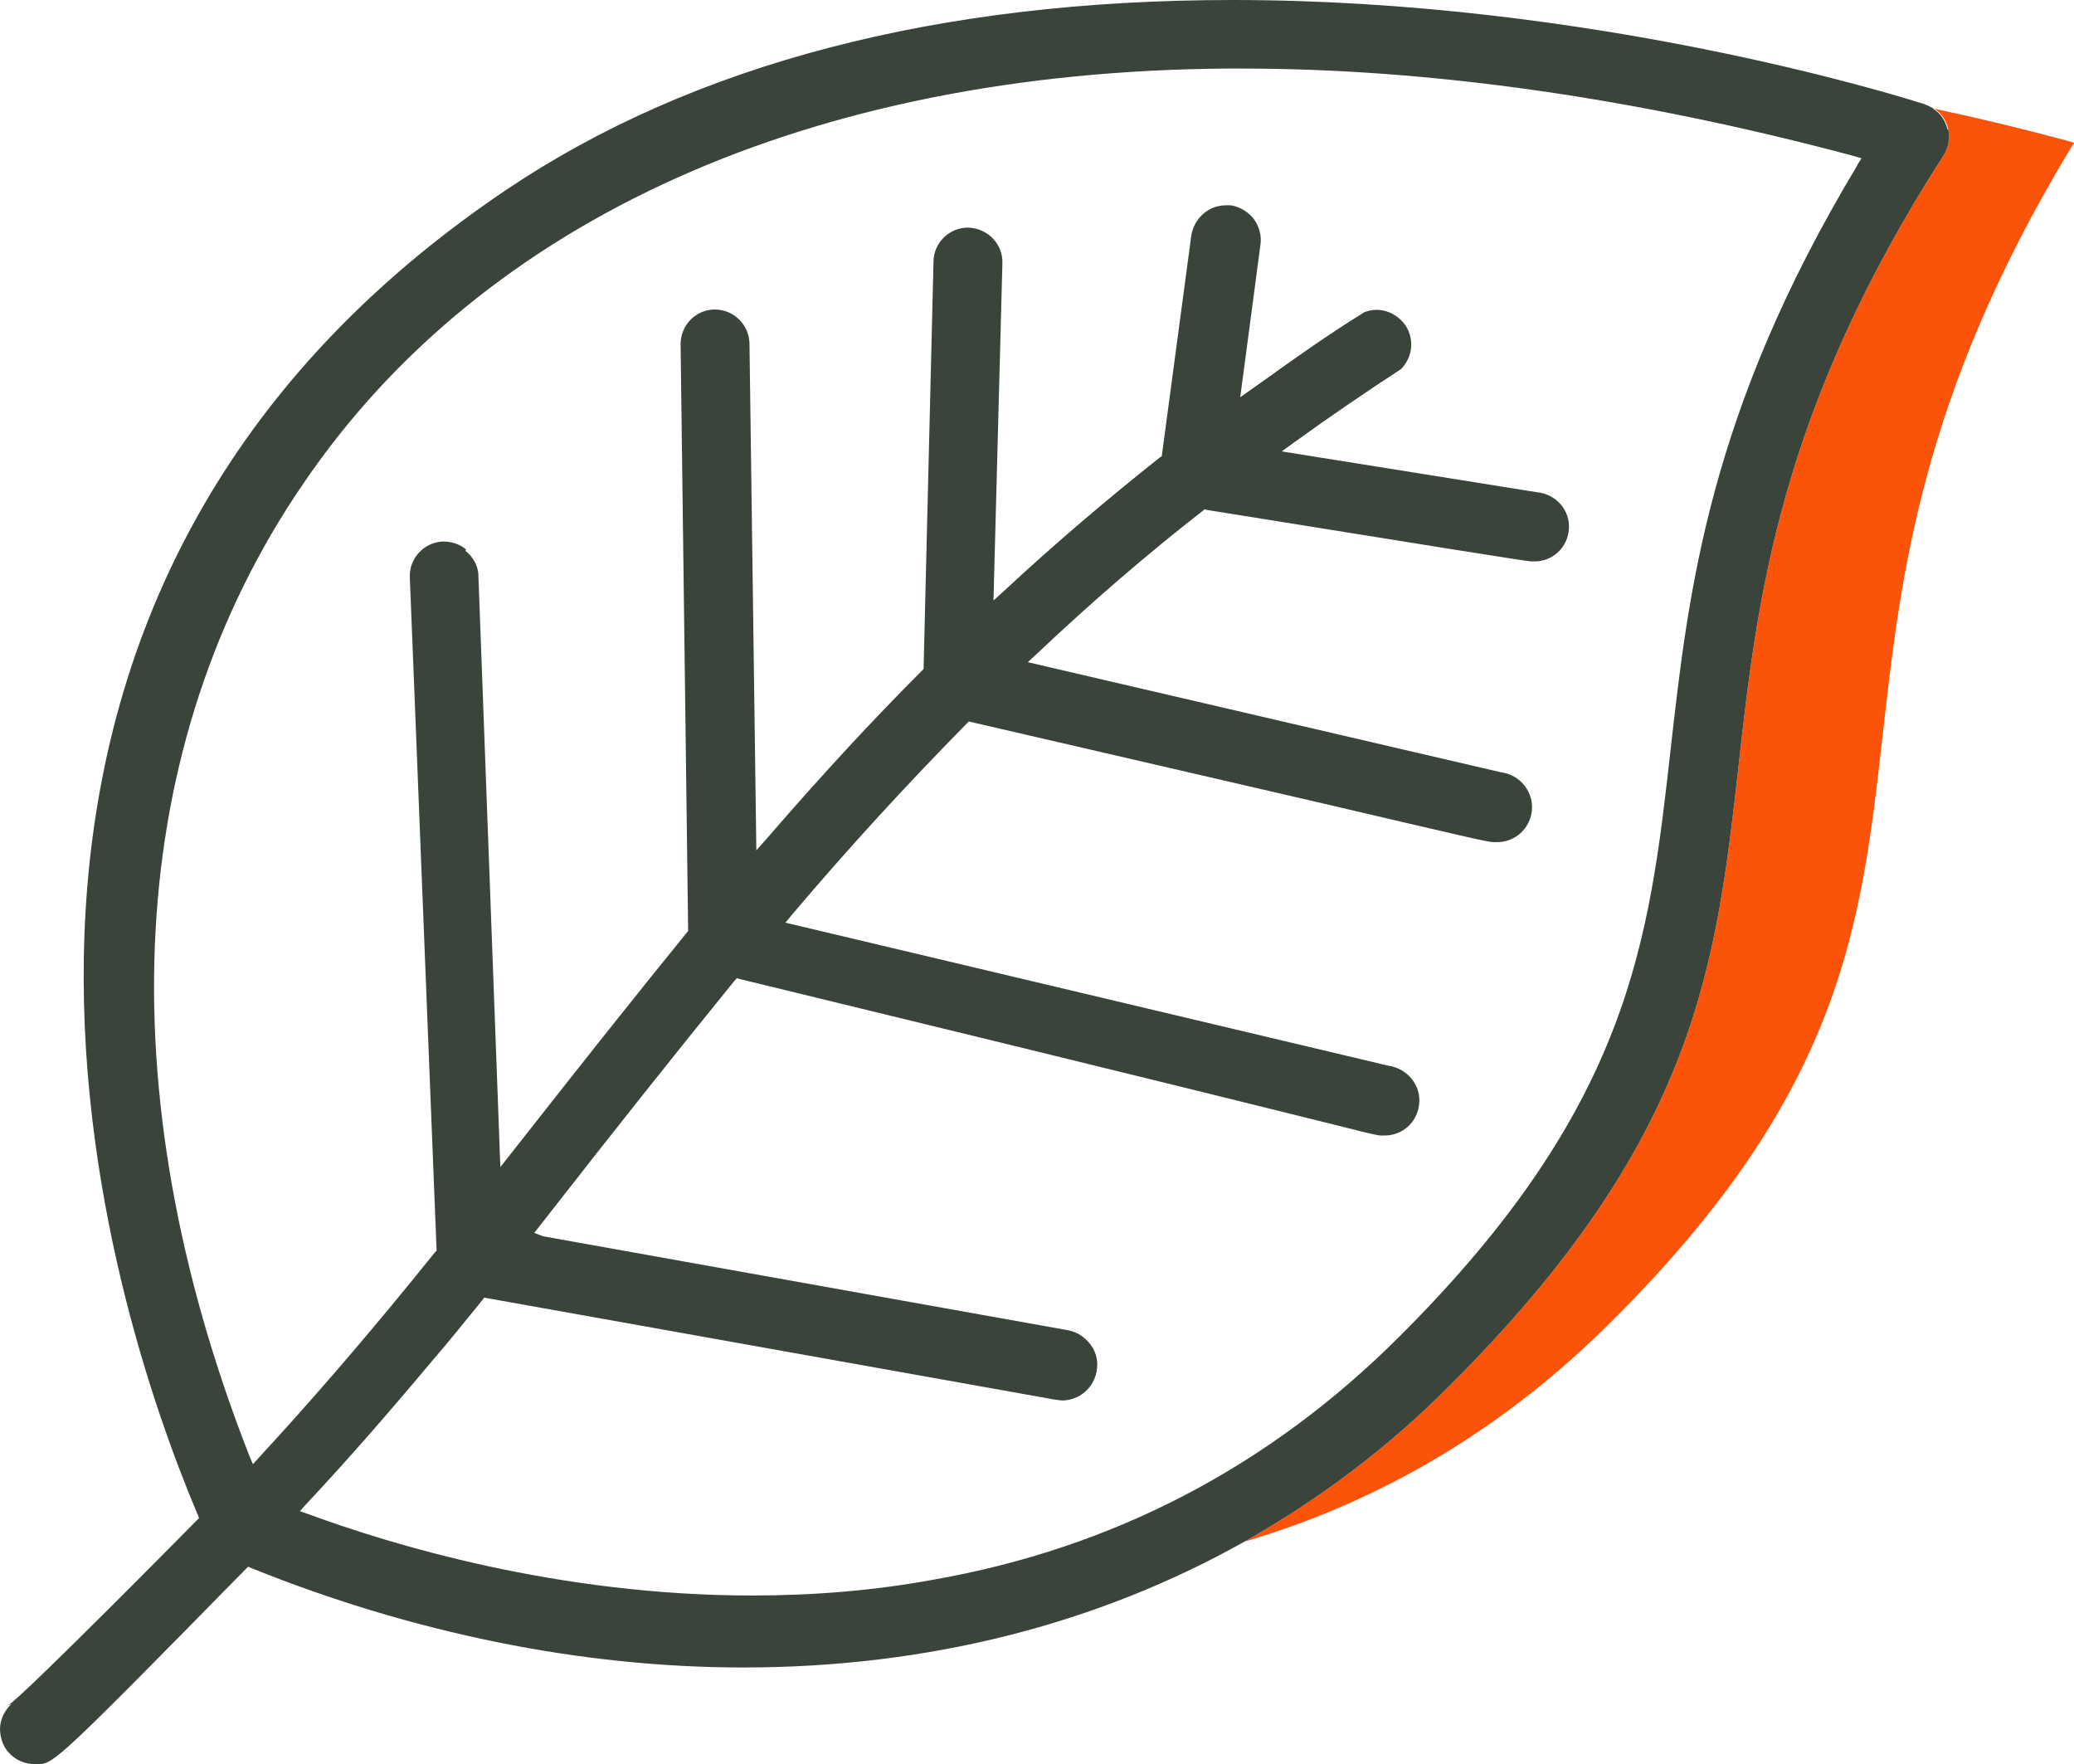
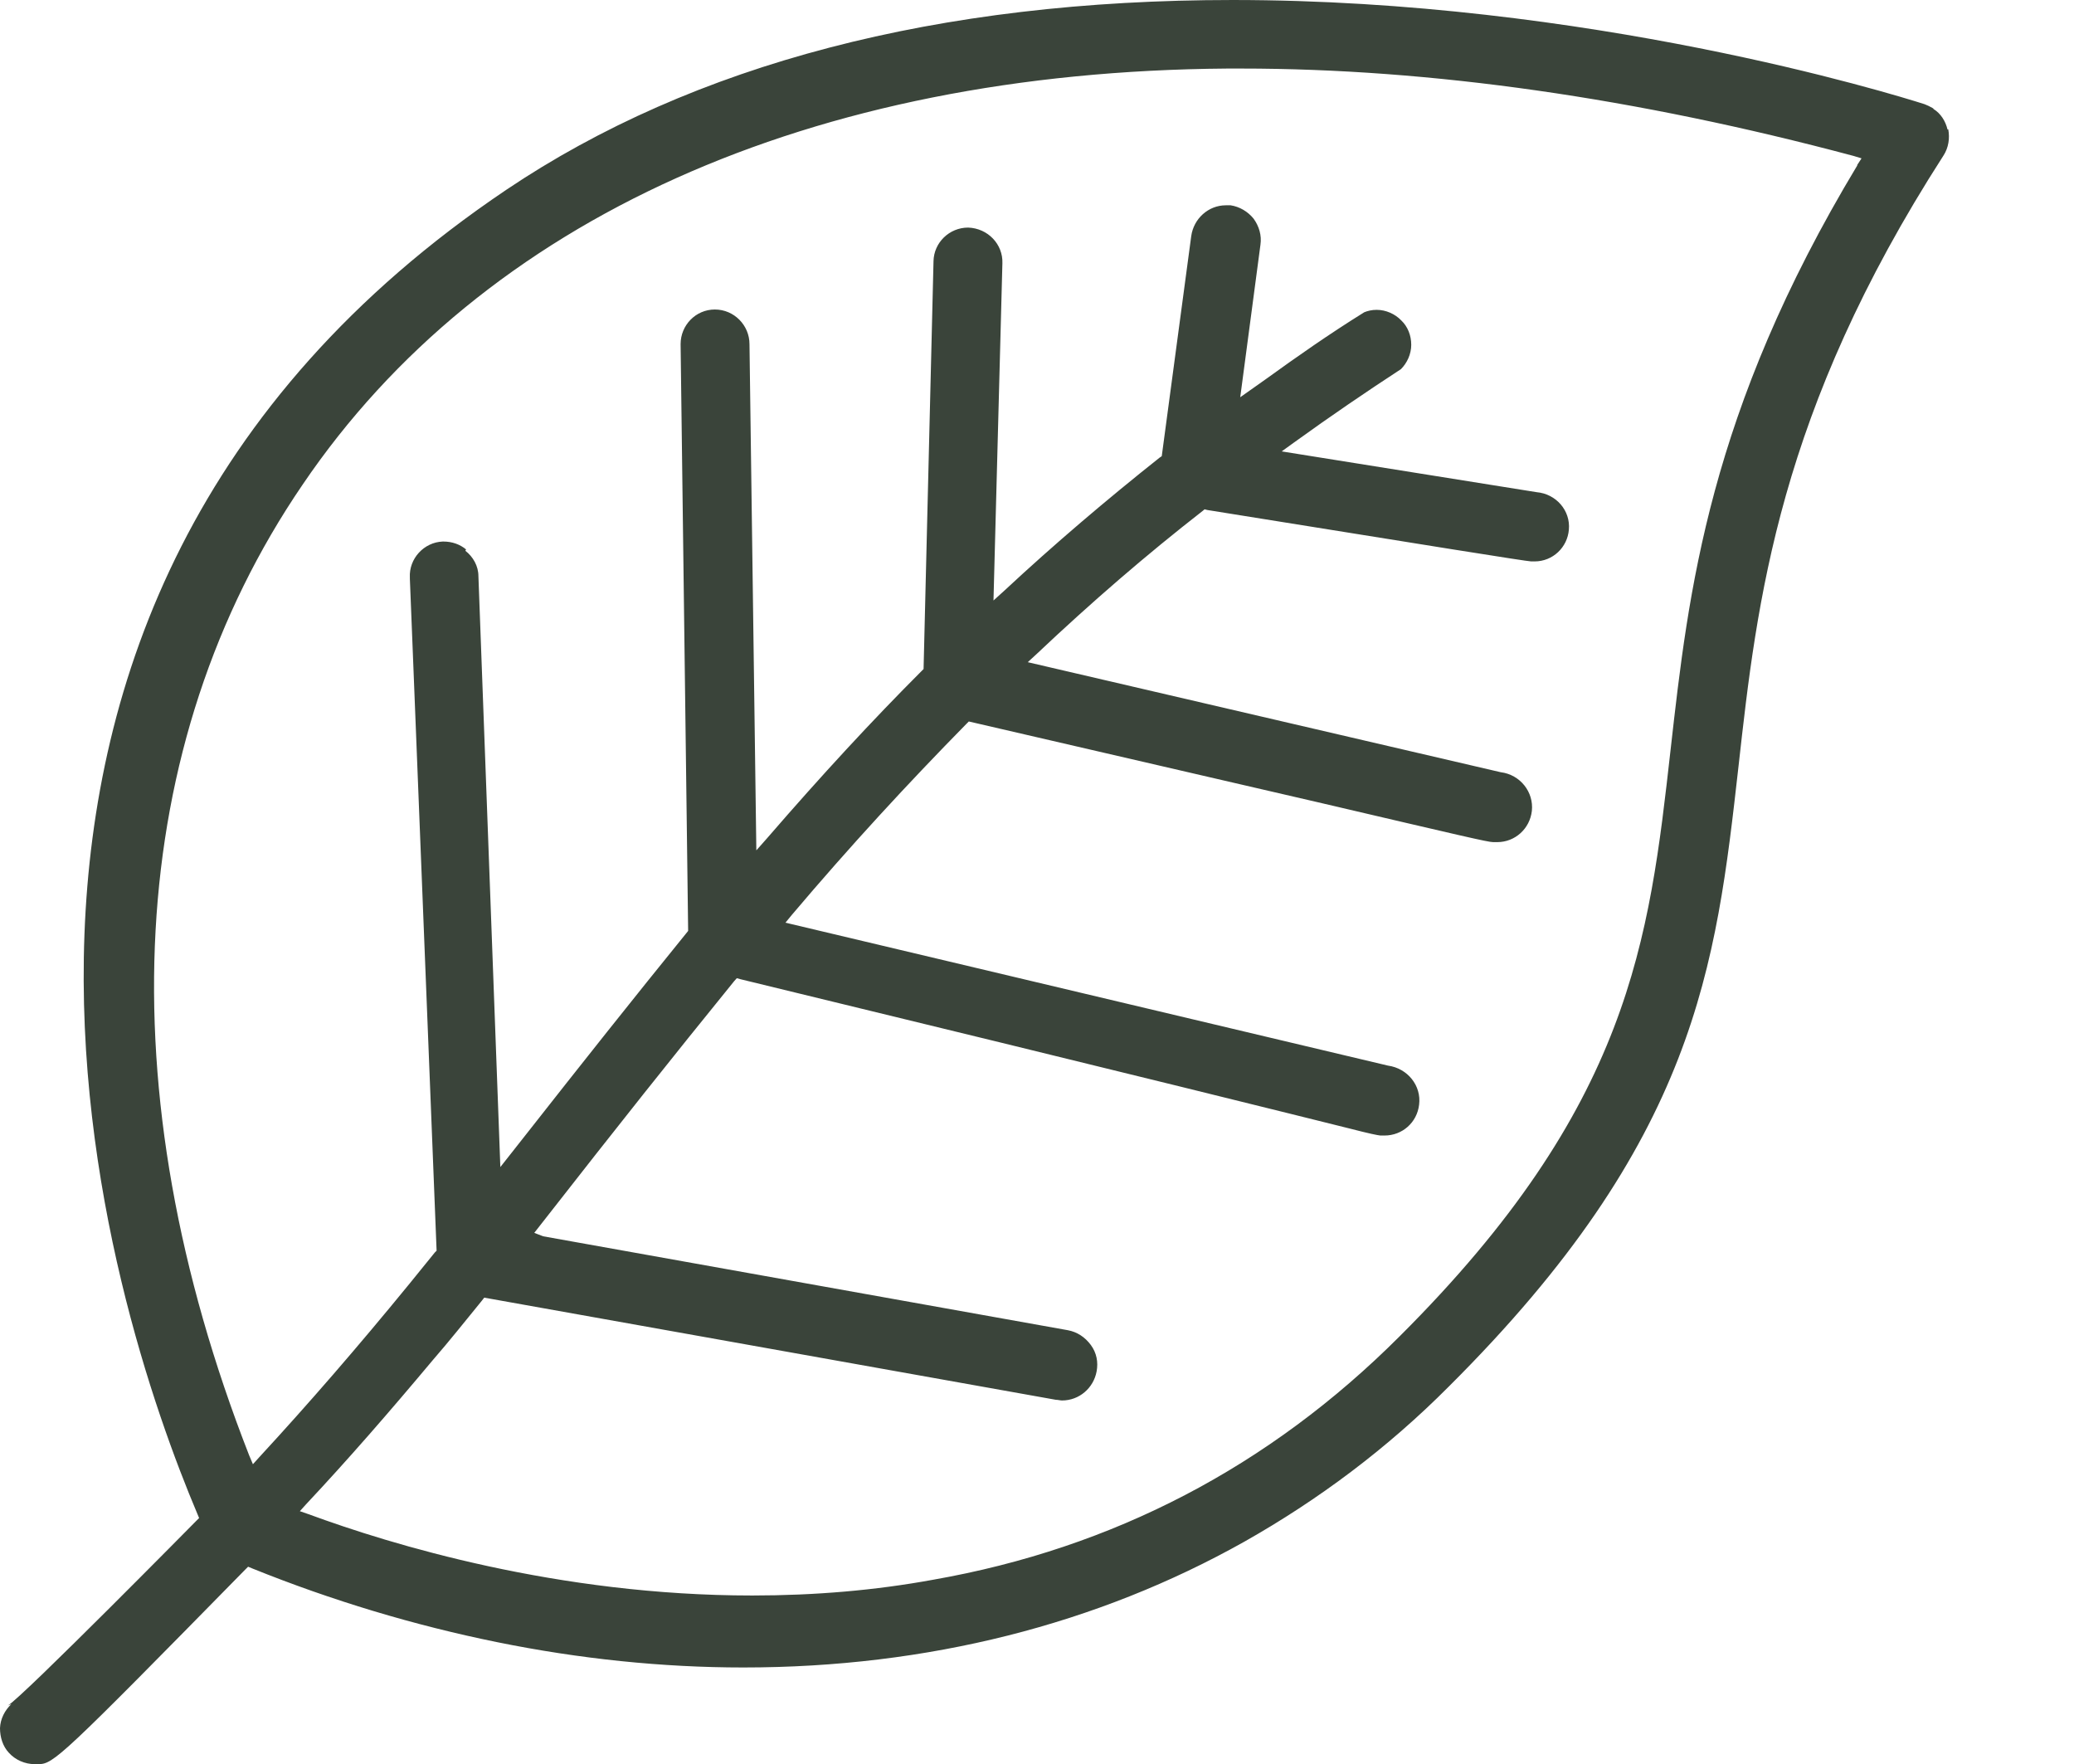
<svg xmlns="http://www.w3.org/2000/svg" id="Calque_2" data-name="Calque 2" viewBox="0 0 60.52 51.47">
  <defs>
    <style>      .cls-1 {        fill: #3a443a;      }      .cls-2 {        fill: #fb530a;      }    </style>
  </defs>
  <g id="Calque_1-2" data-name="Calque 1">
    <g>
-       <path class="cls-2" d="M60.52,4.18l-.13.2c-4.35,7.22-4.93,12.44-5.45,17.04-.63,5.6-1.17,10.42-7.91,17.13-3.09,3.09-6.67,5.24-10.72,6.43,2.16-1.22,4.17-2.72,5.97-4.53,7.22-7.19,7.79-12.24,8.45-18.09.54-4.84,1.16-10.33,5.98-17.82.15-.23.19-.51.14-.77-.06-.25-.2-.47-.41-.6,1.27.27,2.56.58,3.86.93l.23.07Z" />
      <path class="cls-1" d="M12.92,15.8h0c-.55.02-.99.5-.96,1.05l.11,2.75c.42-1.24.92-2.42,1.53-3.57-.18-.15-.41-.23-.66-.23ZM56.83,3.78c-.06-.25-.2-.47-.41-.6,0-.02-.02-.02-.03-.03-.07-.04-.15-.08-.23-.11-.97-.31-9.85-3.04-20.19-3.04-8.59,0-15.73,1.86-21.2,5.54C-3.52,17.86,3.25,38.23,5.76,44.17l.05.12-.09.09S.65,49.52.23,49.76l.1-.04c-.19.18-.32.43-.33.7,0,.26.08.53.26.72.19.21.47.33.75.33h.11c.44,0,.66-.2,6.03-5.67l.09-.09.12.05c2.33.94,4.73,1.66,7.14,2.15,2.41.49,4.83.74,7.19.74,5.38,0,10.33-1.26,14.62-3.67,2.16-1.22,4.17-2.72,5.97-4.53,7.22-7.19,7.79-12.24,8.45-18.09.54-4.84,1.16-10.33,5.98-17.82.15-.23.19-.51.14-.77ZM54.2,4.82c-4.35,7.22-4.93,12.44-5.45,17.04-.63,5.59-1.17,10.41-7.91,17.13-3.8,3.8-8.36,6.18-13.61,7.1-1.69.31-3.45.46-5.28.46-5.68,0-10.55-1.49-12.94-2.37l-.26-.09.18-.2c1.22-1.3,2.42-2.68,3.71-4.22.47-.54.93-1.12,1.42-1.72l.07-.09,16.68,2.98c.06,0,.13.02.18.02.5,0,.92-.36,1.01-.85.05-.27,0-.54-.17-.77-.17-.23-.4-.38-.67-.43l-15.31-2.74-.26-.1.18-.23c2.36-3.02,3.8-4.83,5.65-7.11l.08-.09.11.03c11.99,2.91,16.18,3.96,17.75,4.35.62.16.83.2.92.21h.12c.52,0,.95-.38,1.01-.9.07-.55-.33-1.06-.91-1.14l-17.58-4.17.18-.22c1.71-2.02,3.39-3.84,5.1-5.58l.07-.07,10.2,2.36c4.19.98,4.95,1.16,5.1,1.16.04,0,.08,0,.12,0,.52,0,.95-.39,1.01-.91.06-.55-.34-1.06-.91-1.13l-13.8-3.21.25-.23c1.63-1.54,3.22-2.91,4.85-4.18l.06-.05.08.02c6.72,1.08,9.27,1.49,9.45,1.5h.1c.53,0,.96-.41,1-.93.05-.55-.37-1.04-.94-1.09l-7.44-1.19.36-.26c1.08-.78,2.11-1.48,3.12-2.14.18-.18.3-.44.3-.71s-.1-.53-.29-.71c-.18-.19-.45-.31-.72-.31-.14,0-.26.03-.36.07-1.03.64-1.97,1.3-2.87,1.95l-.75.53.59-4.45c.04-.27-.04-.54-.2-.76-.17-.21-.41-.35-.67-.39-.05,0-.09,0-.14,0-.51,0-.94.39-1.01.9l-.86,6.42-.06.04c-1.55,1.23-3.08,2.53-4.53,3.88l-.32.29.26-9.84c.02-.55-.42-1.02-1-1.04-.55,0-1,.44-1.01.98l-.29,11.9-.05.05c-1.44,1.44-2.92,3.04-4.52,4.89l-.31.35-.2-14.77c0-.55-.45-1.01-1.01-1.01s-1,.46-1,1.01l.22,17.12-.04.05c-1.55,1.91-3.05,3.8-4.77,5.99l-.67.85-.64-17.24c0-.3-.16-.57-.38-.74-.18-.15-.41-.23-.66-.23h0c-.55.02-.99.5-.96,1.05l.11,2.75h0s.67,16.85.67,16.85l-.05.05c-.24.3-.49.6-.73.9-1.52,1.86-2.96,3.52-4.39,5.07l-.19.21-.11-.26c-4.18-10.68-3.62-20.73,1.56-28.32C14.09,6.38,23.67,2.09,35.81,2h.41c5.53,0,11.54.86,17.87,2.55l.23.07-.13.2Z" />
    </g>
  </g>
</svg>